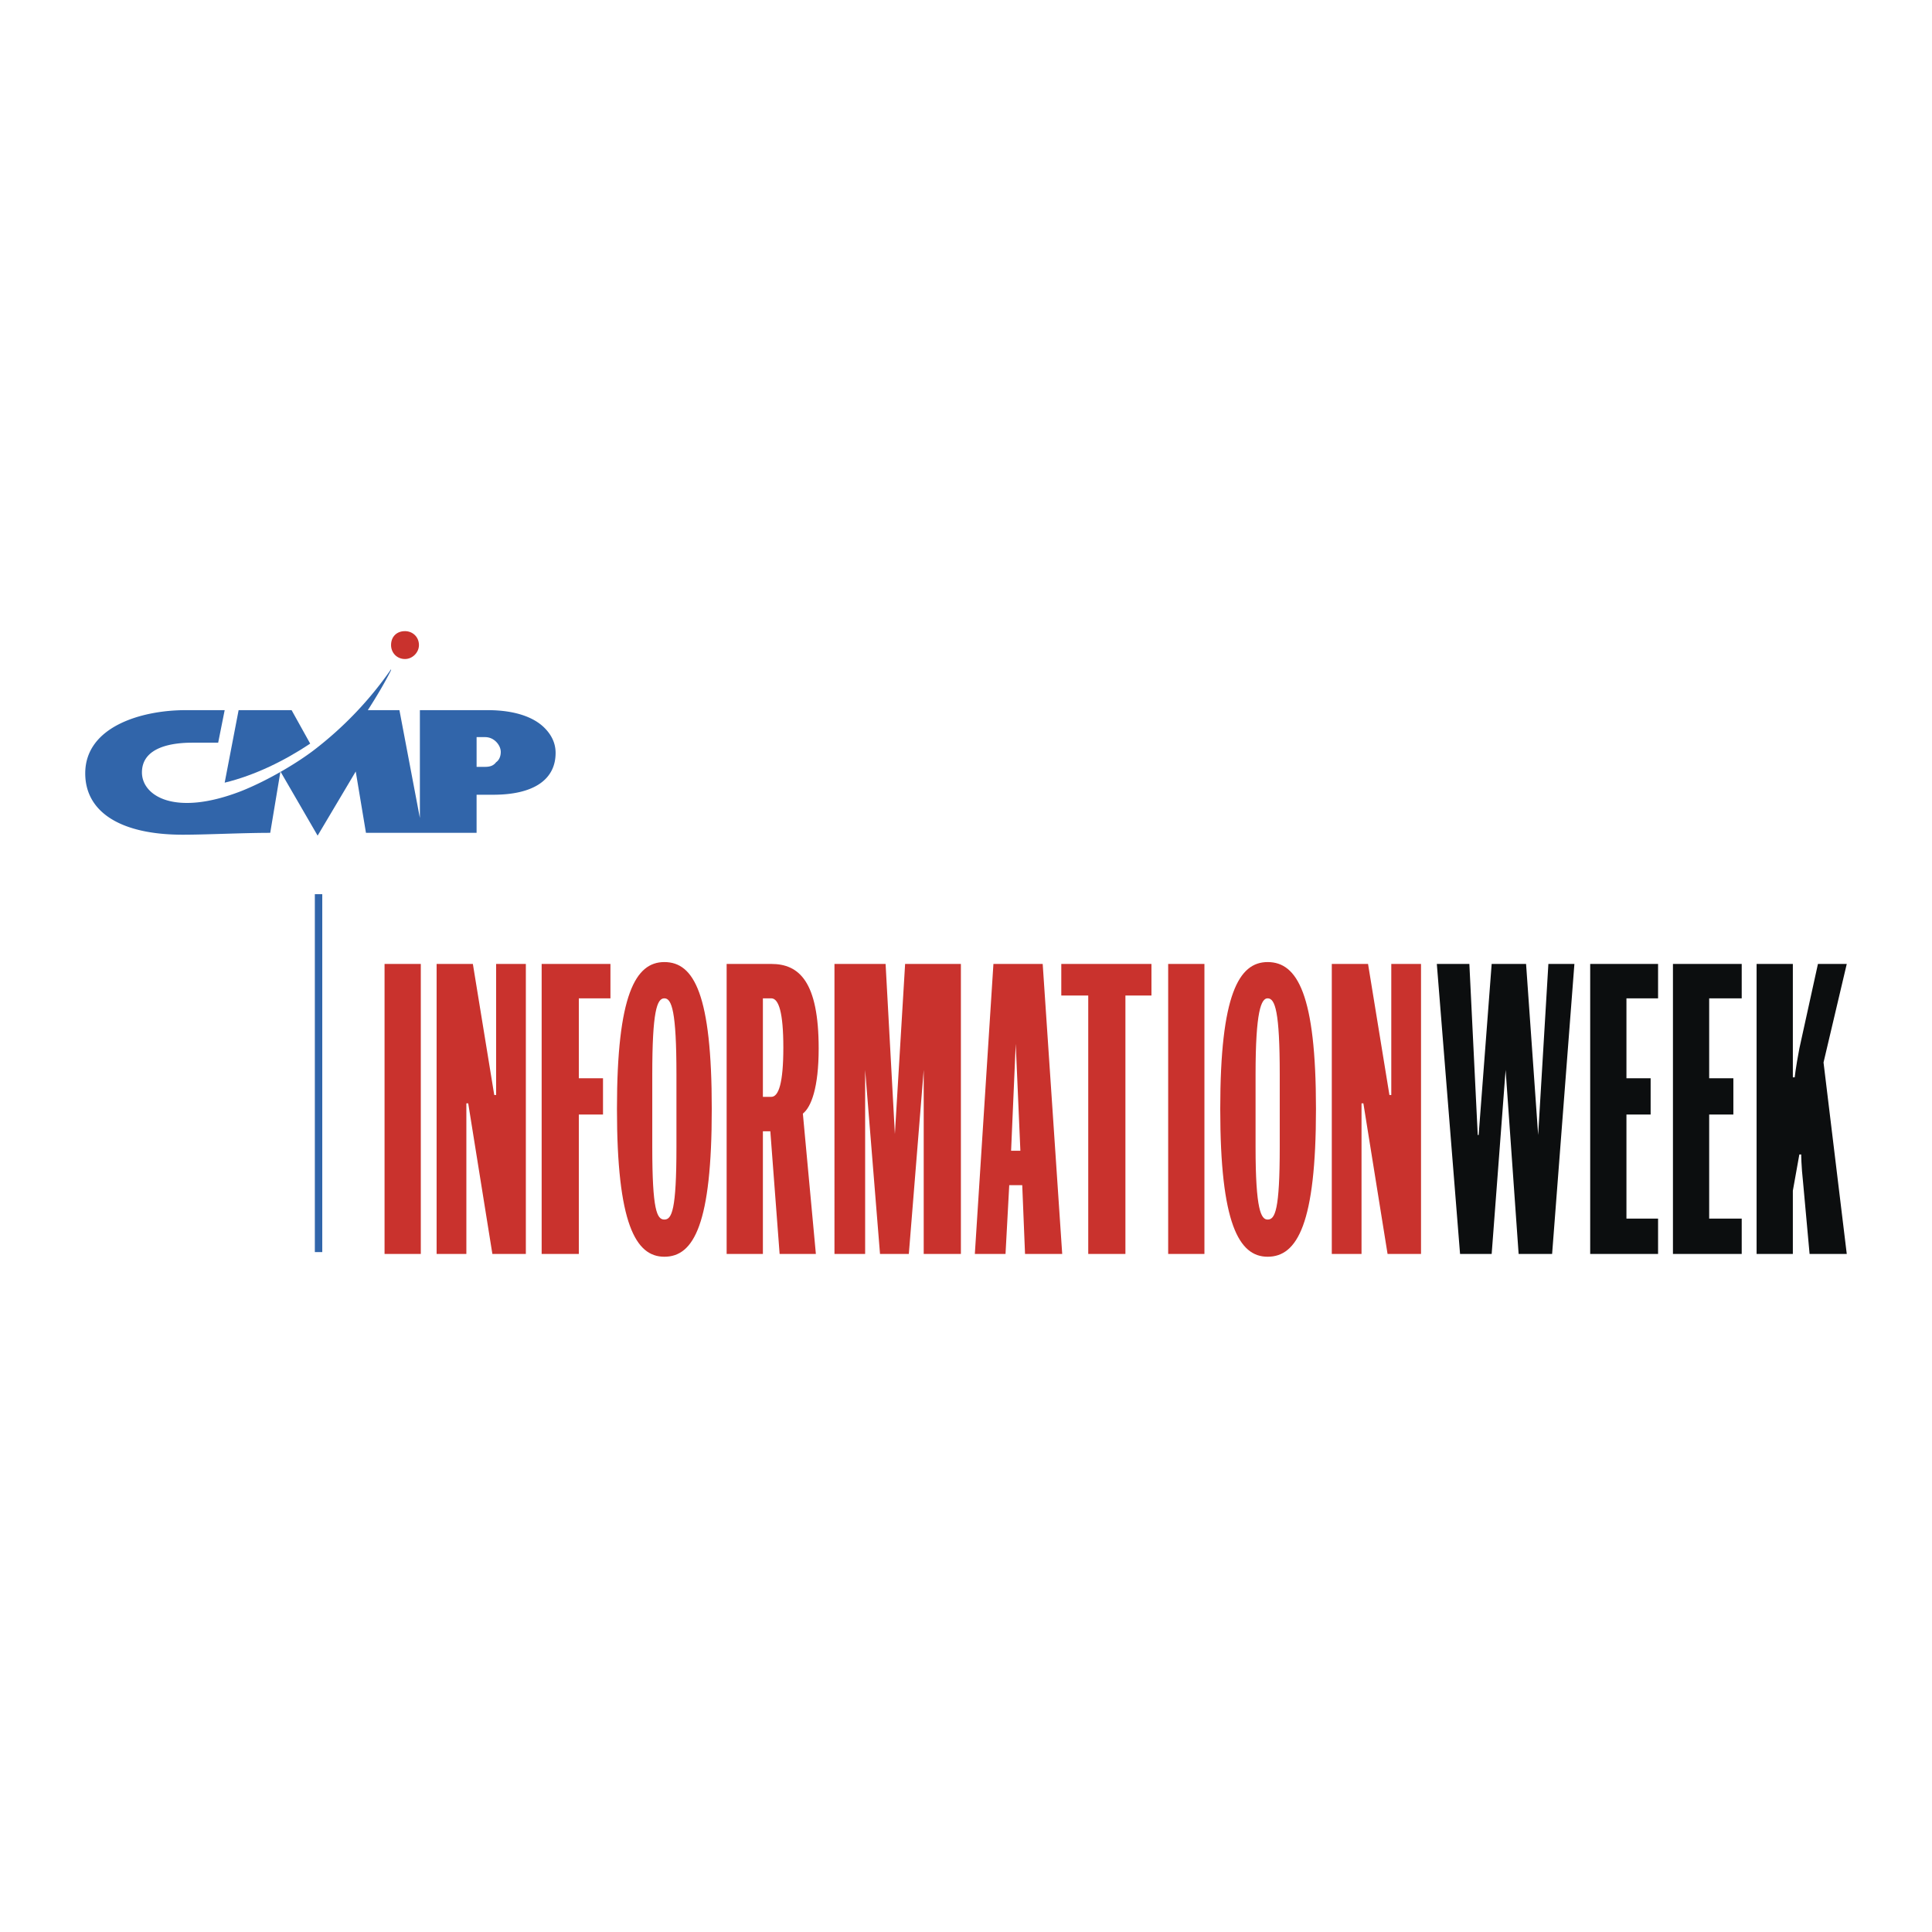
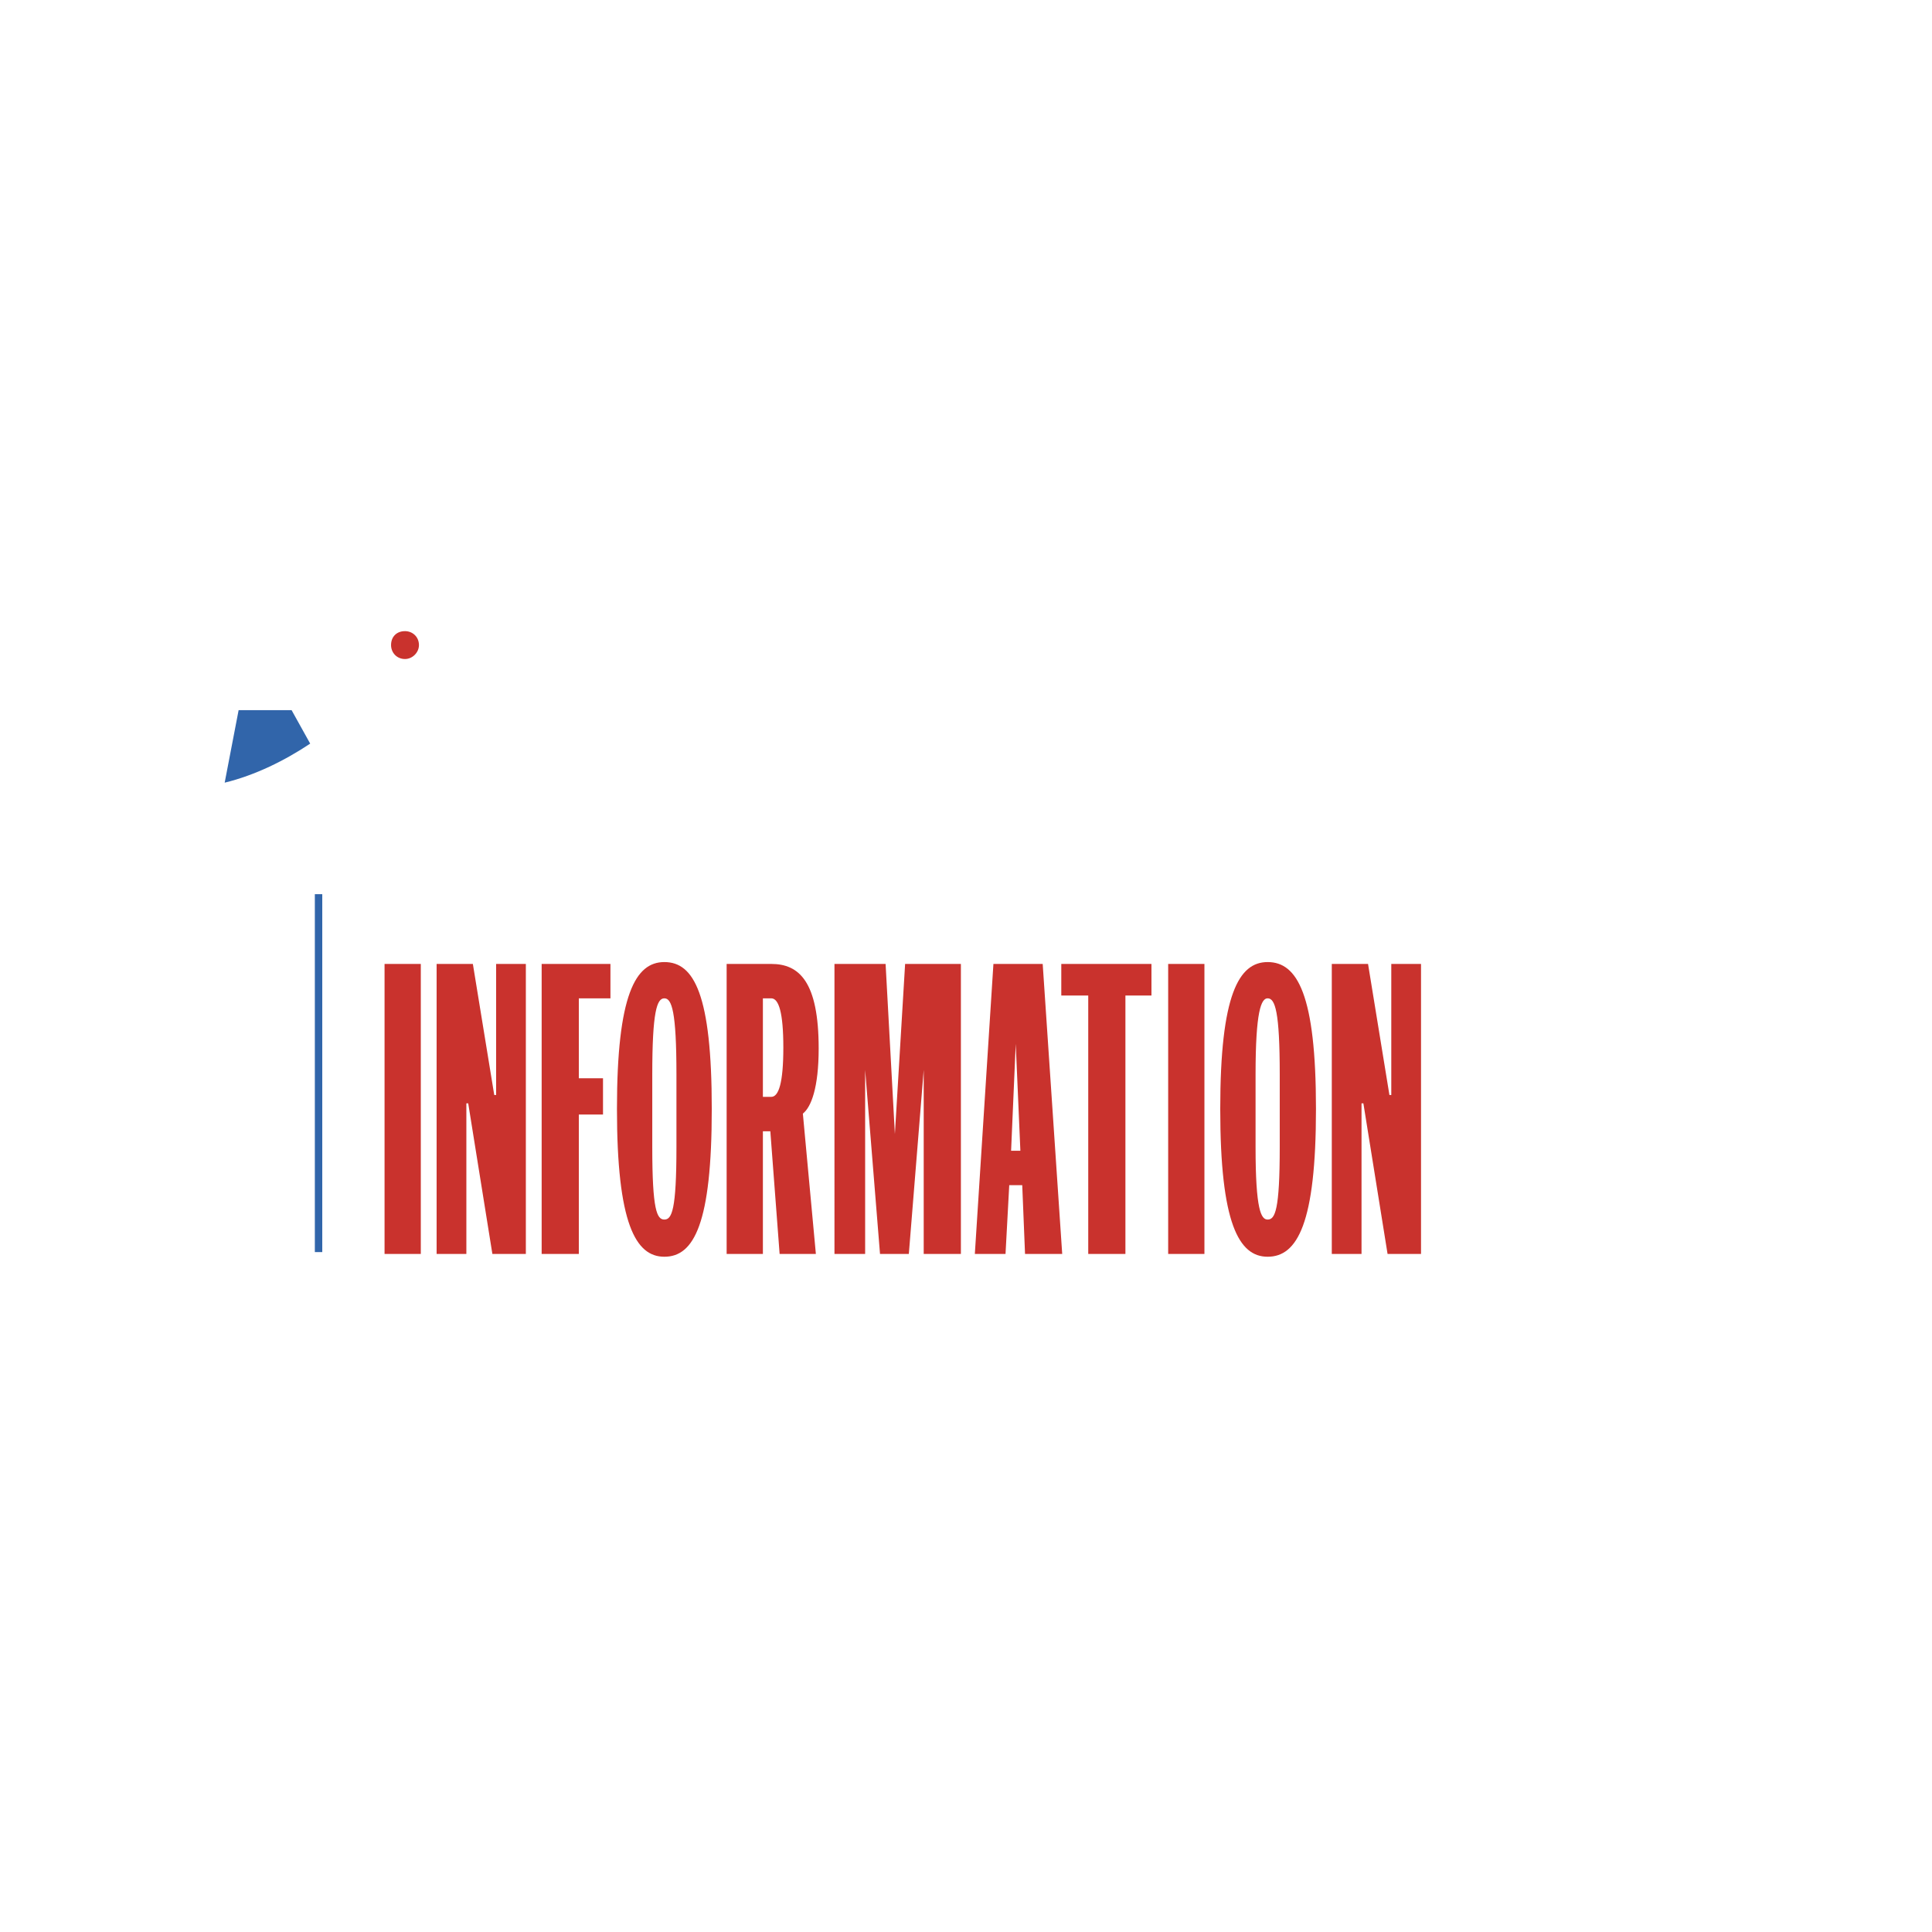
<svg xmlns="http://www.w3.org/2000/svg" width="2500" height="2500" viewBox="0 0 192.756 192.756">
  <g fill-rule="evenodd" clip-rule="evenodd">
-     <path fill="#fff" d="M0 0h192.756v192.756H0V0z" />
    <path d="M40.408 62.969c-.835 0-1.392.557-1.392 1.391 0 .742.557 1.391 1.392 1.391.742 0 1.391-.649 1.391-1.391-.001-.834-.65-1.391-1.391-1.391z" fill="#c9322d" />
-     <path d="M54.319 72.614c-1.113-1.113-3.06-1.762-5.657-1.762h-6.77V81.61l-2.041-10.758h-3.153c.835-1.298 1.669-2.69 2.318-3.988v-.092a36.034 36.034 0 0 1-7.697 8.068c-1.577 1.206-4.452 2.968-7.234 4.081-6.678 2.597-9.923.464-9.923-1.855 0-2.597 3.153-2.968 5.008-2.968h2.597l.649-3.246H18.52c-4.451 0-10.016 1.669-10.016 6.306 0 3.803 3.432 6.121 9.738 6.121 2.411 0 5.936-.186 8.718-.186l1.02-6.121 3.71 6.399 3.802-6.399 1.02 6.121h11.037v-3.802h1.669c3.988 0 6.214-1.484 6.214-4.173 0-.927-.371-1.762-1.113-2.504zm-4.822 3.432c-.278.371-.649.464-1.113.464h-.834v-2.968h.834c.464 0 .835.186 1.113.463.278.279.464.649.464 1.021-.001.464-.186.835-.464 1.02z" fill="#3165aa" />
    <path d="M30.948 74.191l-1.855-3.338h-5.286l-1.391 7.234c3.06-.743 6.028-2.226 8.532-3.896zM31.412 124.922h.741V89.215h-.741v35.707z" fill="#3165aa" />
    <path fill="#c9322d" d="M38.367 96.172h3.617v28.935h-3.617V96.172zM49.125 125.107l-2.411-15.025h-.185v15.025h-2.968V96.172h3.617l2.133 13.076h.186V96.172h2.967v28.935h-3.339zM57.75 99.604v7.974h2.412v3.617H57.75v13.912h-3.709V96.172h6.863v3.432H57.75zM66.283 125.385c-2.875 0-4.729-3.338-4.729-14.746 0-11.406 1.854-14.653 4.729-14.653 2.968 0 4.73 3.247 4.73 14.653 0 11.408-1.763 14.746-4.73 14.746zm1.206-18.178c0-6.307-.464-7.604-1.206-7.604s-1.206 1.297-1.206 7.604v7.234c0 6.307.464 7.234 1.206 7.234s1.206-.928 1.206-7.234v-7.234zM80.102 111.104l1.298 14.004h-3.617l-.927-12.242h-.742v12.242h-3.617V96.172h4.452c2.783 0 4.73 1.762 4.73 8.439-.001 3.895-.743 5.842-1.577 6.493zm-3.154-11.5h-.834v9.83h.834c.742 0 1.206-1.391 1.206-4.916 0-3.524-.464-4.914-1.206-4.914zM92.158 125.107v-18.363l-1.484 18.363h-2.875l-1.484-18.363v18.363h-3.06V96.172h5.101l.927 16.971 1.02-16.971h5.565v28.935h-3.71zM102.268 125.107l-.279-6.863h-1.297l-.371 6.863H97.26l1.854-28.936h4.916l1.947 28.936h-3.709zm-.928-20.961l-.463 10.666h.926l-.463-10.666zM112.283 99.324v25.783h-3.709V99.324h-2.689v-3.152h8.996v3.152h-2.598zM116.549 96.172h3.617v28.935h-3.617V96.172zM126.473 125.385c-2.875 0-4.729-3.338-4.729-14.746 0-11.406 1.854-14.653 4.729-14.653 2.969 0 4.822 3.247 4.822 14.653 0 11.408-1.854 14.746-4.822 14.746zm1.207-18.178c0-6.307-.465-7.604-1.207-7.604-.648 0-1.205 1.297-1.205 7.604v7.234c0 6.307.557 7.234 1.205 7.234.742 0 1.207-.928 1.207-7.234v-7.234zM138.438 125.107l-2.413-15.025h-.185v15.025h-2.967V96.172h3.617l2.133 13.076h.186V96.172h2.966v28.935h-3.337z" />
-     <path fill="#0c0e0f" d="M154.854 125.107h-3.34l-1.299-18.363-1.391 18.363h-3.154l-2.318-28.935h3.246l.836 17.064h.091l1.299-17.064h3.432l1.205 17.064 1.021-17.064h2.596l-2.224 28.935zM158.654 125.107V96.172h6.772v3.432h-3.155v7.974h2.413v3.617h-2.413v10.387h3.155v3.525h-6.772zM166.91 125.107V96.172h6.861v3.432h-3.246v7.974h2.413v3.617h-2.413v10.387h3.246v3.525h-6.861zM180.543 125.107l-.65-7.141c-.186-1.67-.186-2.783-.186-2.783h-.186l-.648 3.617v6.307h-3.617V96.172h3.617v11.314h.186s.092-.928.463-2.875l1.855-8.439h2.875l-2.318 9.83 2.318 19.105h-3.709z" />
  </g>
</svg>